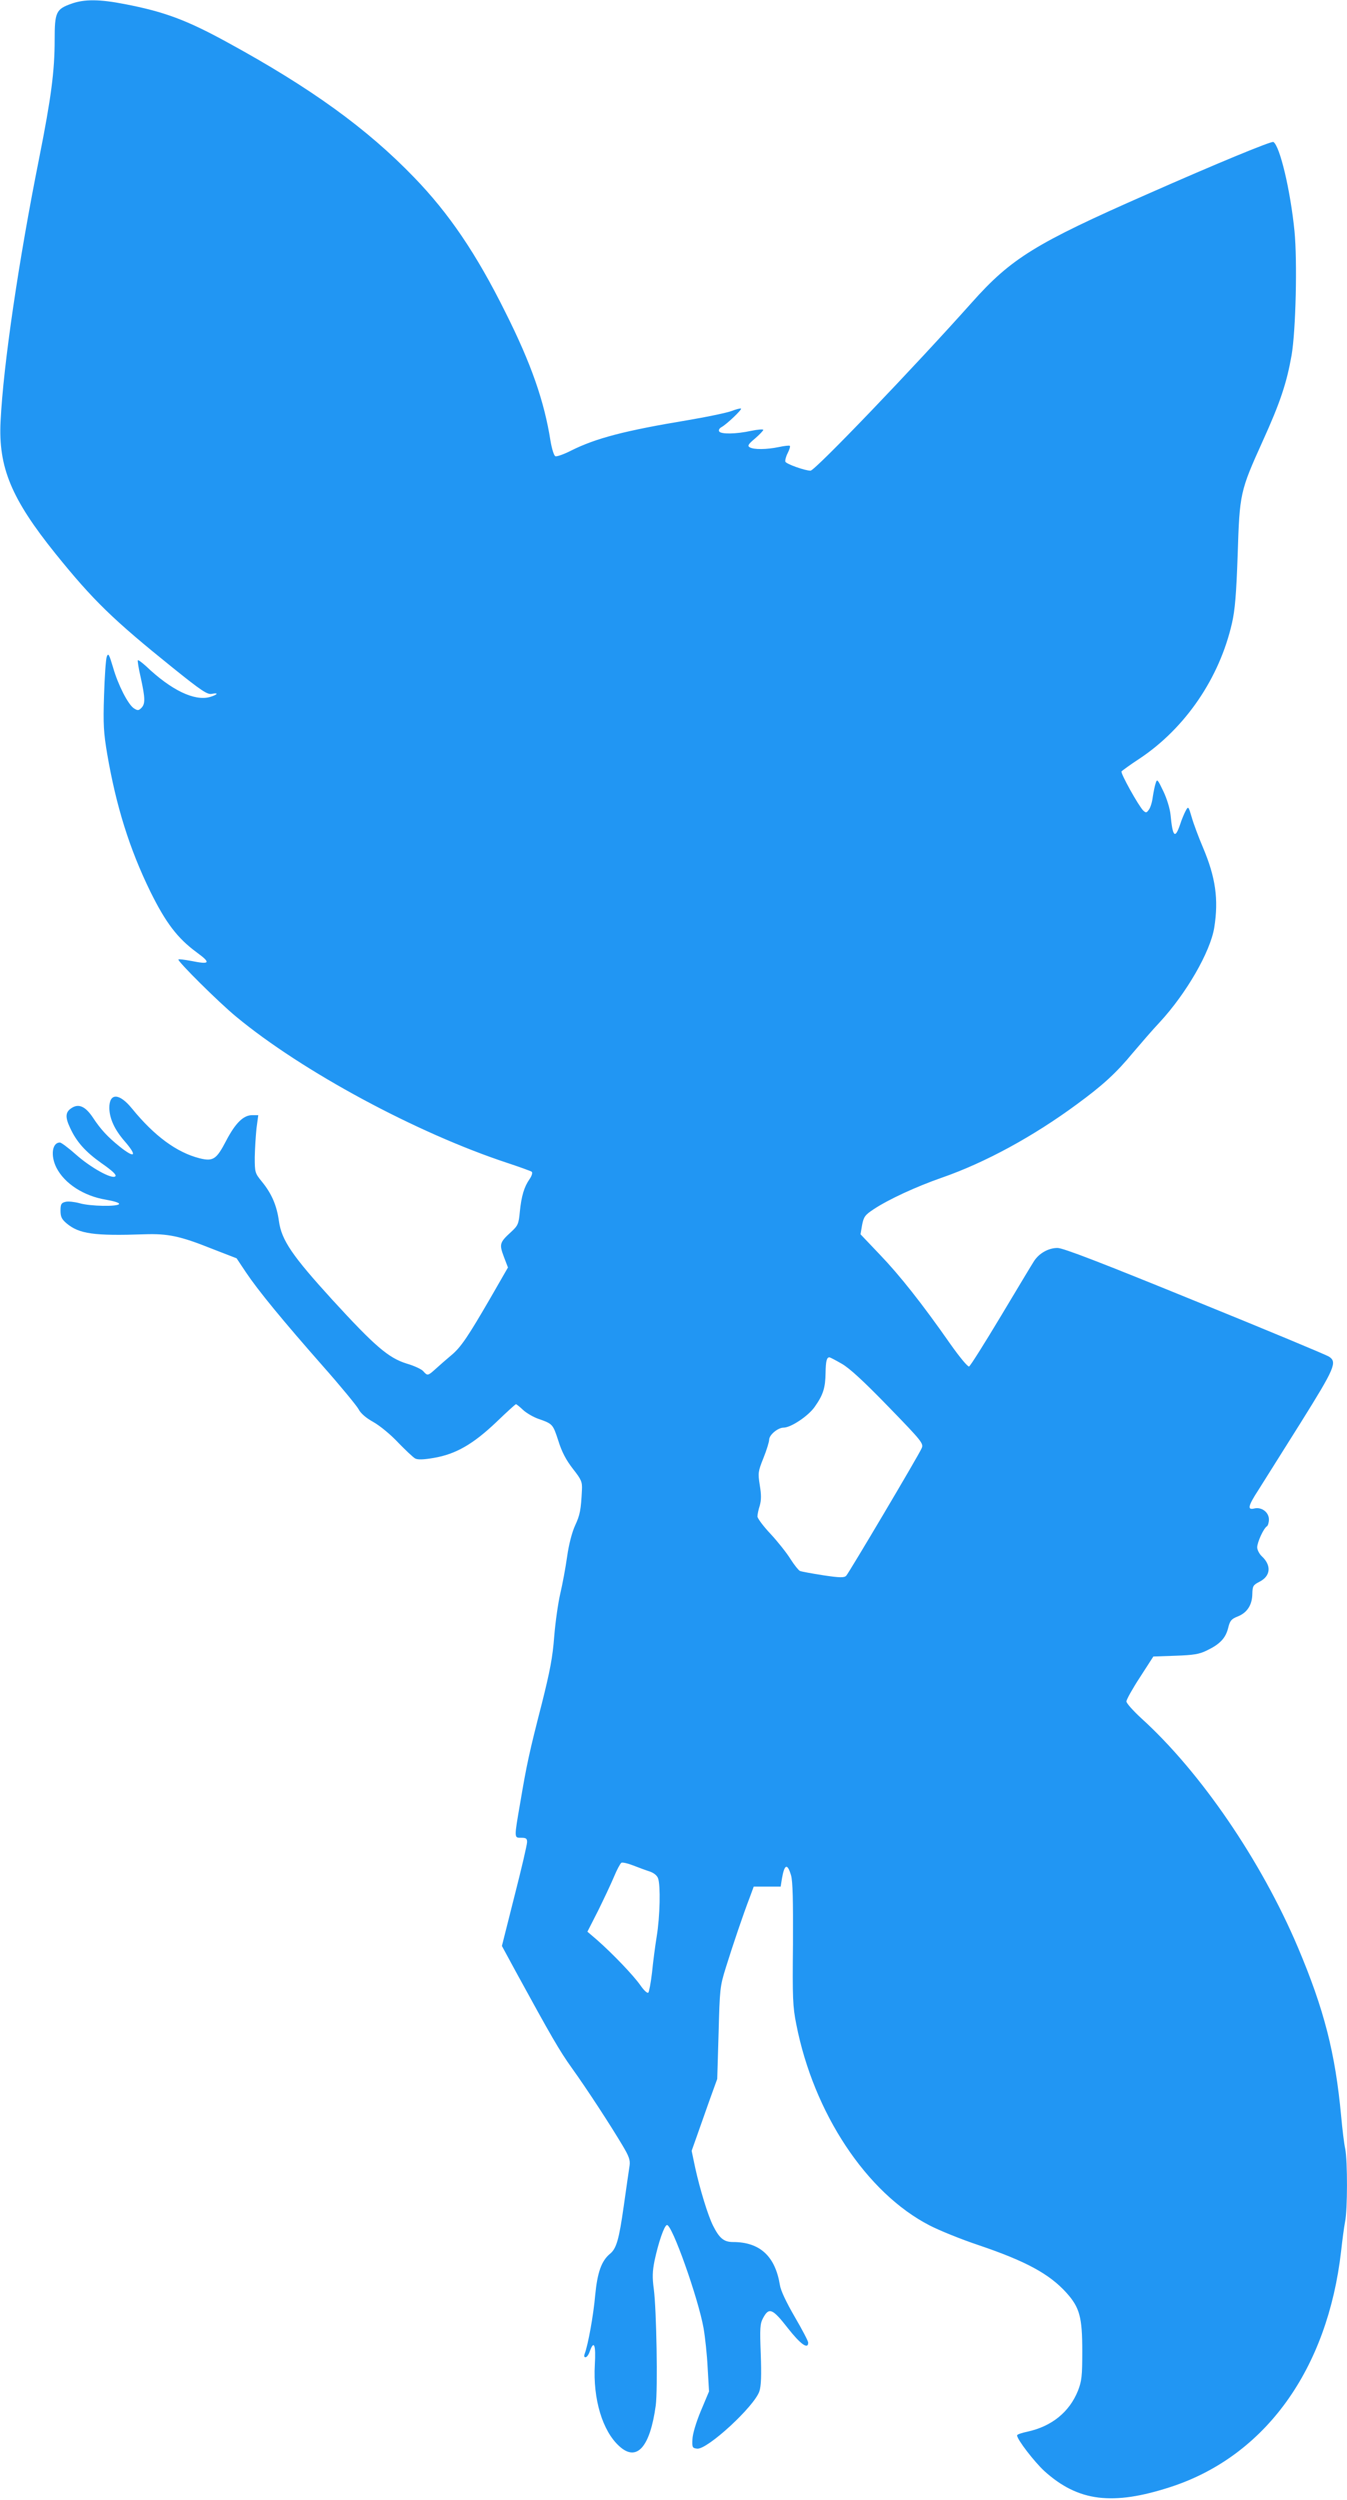
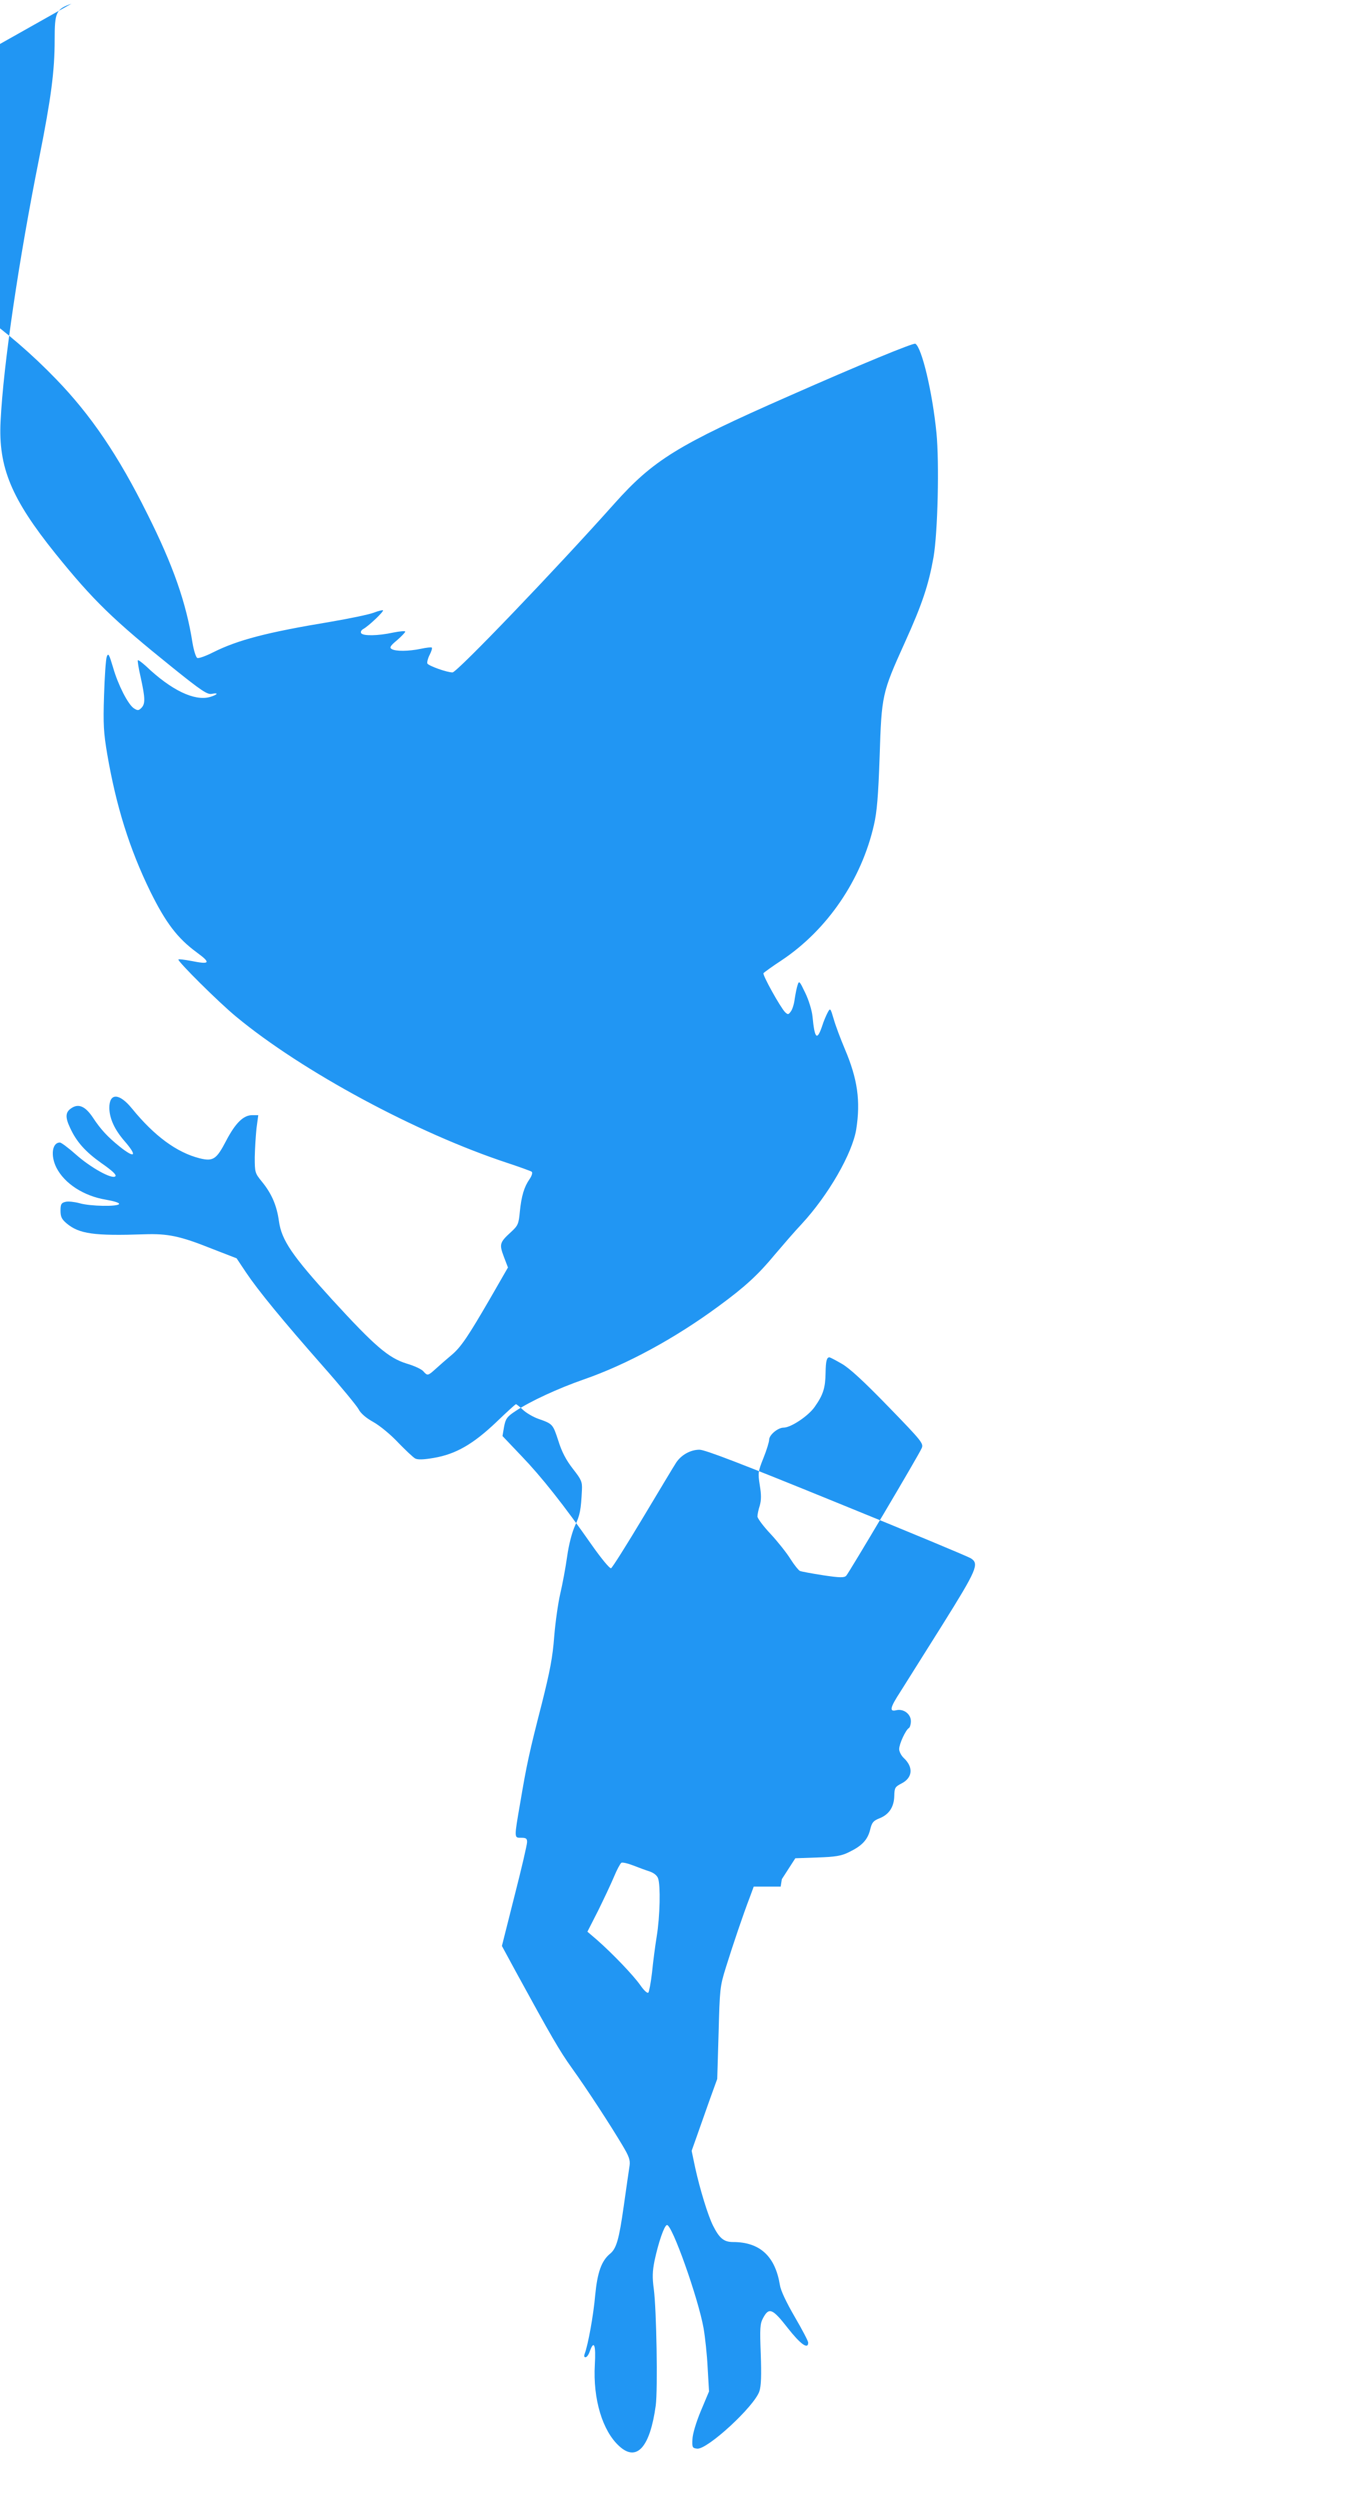
<svg xmlns="http://www.w3.org/2000/svg" version="1.0" width="690pt" height="1280pt" viewBox="0 0 690 1280" preserveAspectRatio="xMidYMid meet">
  <g transform="translate(0,1280) scale(0.1,-0.1)" fill="#2196f3" stroke="none">
-     <path d="M366 12781 c-79 -28 -86 -43 -86 -185 0 -160 -18 -297 -79 -604 -105 -525 -184 -1059 -198 -1349 -12 -236 55 -397 282 -679 193 -239 294 -337 601 -584 144 -116 176 -137 198 -133 38 8 32 -4 -9 -16 -79 -22 -198 35 -327 158 -21 19 -40 33 -42 30 -2 -2 4 -42 15 -89 23 -105 24 -134 3 -155 -14 -14 -19 -14 -38 -2 -30 20 -81 119 -107 210 -20 67 -24 75 -32 55 -5 -13 -11 -102 -14 -198 -5 -149 -2 -193 16 -300 46 -268 114 -486 221 -705 79 -160 139 -239 237 -311 75 -55 70 -64 -29 -44 -33 6 -62 10 -64 7 -7 -7 207 -220 296 -293 338 -280 925 -596 1390 -749 63 -21 119 -41 124 -45 5 -5 0 -21 -11 -37 -28 -40 -42 -87 -50 -166 -6 -64 -9 -72 -46 -106 -58 -53 -60 -62 -36 -126 l21 -55 -88 -153 c-116 -200 -153 -256 -203 -297 -23 -19 -58 -50 -78 -68 -41 -37 -43 -38 -65 -13 -8 10 -47 28 -85 39 -93 29 -162 88 -381 327 -205 225 -259 304 -273 401 -11 82 -38 143 -87 203 -36 44 -37 48 -37 126 1 44 5 110 9 148 l9 67 -31 0 c-45 0 -86 -40 -134 -132 -49 -94 -66 -106 -135 -89 -118 30 -232 114 -347 255 -65 80 -116 81 -116 3 1 -54 26 -110 78 -170 67 -77 54 -91 -25 -28 -62 50 -97 88 -136 147 -39 59 -74 75 -111 50 -31 -20 -33 -46 -7 -101 33 -72 79 -123 161 -181 56 -39 78 -60 71 -67 -17 -17 -128 45 -204 113 -37 33 -74 60 -80 60 -40 0 -49 -67 -18 -129 42 -82 140 -145 254 -164 41 -7 70 -16 67 -22 -7 -14 -147 -12 -202 4 -26 7 -59 11 -73 7 -21 -5 -25 -12 -25 -45 0 -31 6 -44 31 -65 64 -54 141 -65 399 -56 120 4 183 -9 343 -73 l129 -50 48 -72 c63 -94 188 -246 394 -480 92 -104 174 -204 183 -221 10 -20 37 -44 75 -65 34 -19 91 -66 128 -106 38 -39 77 -76 87 -81 13 -7 43 -6 95 3 113 19 202 71 319 182 53 51 99 93 102 93 3 0 19 -13 36 -29 17 -16 53 -37 79 -46 74 -26 74 -27 102 -112 18 -58 40 -99 74 -143 44 -56 49 -67 47 -109 -5 -103 -10 -128 -35 -182 -16 -35 -32 -96 -41 -160 -8 -57 -24 -142 -35 -189 -11 -47 -25 -145 -31 -219 -8 -107 -22 -179 -64 -346 -63 -245 -77 -309 -110 -505 -32 -185 -32 -180 5 -180 25 0 30 -4 30 -22 0 -13 -29 -138 -65 -278 l-64 -254 71 -131 c180 -329 224 -406 288 -495 74 -103 193 -285 258 -394 34 -57 41 -76 37 -105 -3 -20 -17 -114 -30 -208 -24 -169 -37 -216 -70 -243 -44 -36 -65 -96 -76 -211 -9 -104 -37 -258 -54 -301 -4 -11 -3 -18 4 -18 7 0 17 14 22 30 22 61 32 33 26 -68 -10 -176 39 -340 126 -418 89 -81 157 -4 186 209 11 81 4 492 -10 597 -8 59 -7 90 4 145 20 93 49 178 63 182 25 8 161 -375 188 -528 8 -46 18 -138 21 -204 l7 -120 -42 -100 c-25 -60 -42 -118 -43 -145 -2 -42 0 -45 24 -48 52 -6 294 217 319 294 9 27 11 81 7 190 -5 134 -4 155 12 185 30 56 48 49 126 -51 65 -83 105 -112 105 -75 0 8 -31 67 -69 132 -43 74 -72 135 -76 163 -24 148 -103 220 -240 220 -47 0 -70 19 -103 85 -26 52 -67 187 -91 296 l-18 86 28 79 c15 44 45 126 65 184 l38 105 7 235 c6 226 7 239 37 335 36 116 90 275 122 358 l21 57 69 0 69 0 6 38 c13 77 28 84 47 20 9 -31 11 -127 10 -353 -3 -275 -1 -321 17 -410 89 -455 360 -864 683 -1030 48 -25 161 -71 251 -101 245 -83 363 -148 450 -244 68 -76 81 -125 81 -300 0 -127 -3 -152 -22 -201 -44 -110 -135 -183 -259 -210 -29 -6 -53 -14 -53 -19 0 -21 88 -135 140 -183 173 -156 349 -178 647 -81 484 158 804 601 873 1209 6 55 15 122 20 148 13 62 13 311 1 374 -6 26 -15 102 -21 168 -30 323 -87 546 -222 865 -188 443 -499 898 -803 1173 -41 38 -75 76 -75 85 0 9 31 65 69 123 l69 107 113 4 c92 3 123 8 161 27 67 32 96 63 109 114 9 38 16 47 49 60 48 19 74 58 75 115 1 41 4 46 37 63 57 29 62 83 12 130 -13 12 -24 33 -24 46 0 26 33 98 50 108 5 3 10 19 10 35 0 37 -38 65 -75 56 -37 -9 -32 13 22 96 25 40 122 194 215 342 177 283 189 312 145 340 -12 8 -321 137 -686 285 -483 197 -675 271 -704 271 -46 0 -94 -27 -120 -67 -10 -15 -86 -142 -170 -282 -84 -140 -157 -256 -163 -258 -7 -2 -49 49 -95 114 -146 209 -262 355 -363 460 l-98 103 8 47 c8 42 15 52 59 81 77 51 218 116 350 162 219 76 467 210 693 377 131 96 200 159 285 262 40 47 101 118 137 156 138 149 260 362 280 485 23 145 7 258 -58 411 -22 52 -48 121 -57 153 -17 58 -18 59 -31 35 -7 -13 -21 -45 -29 -71 -26 -76 -38 -64 -49 51 -3 30 -19 83 -37 120 -29 61 -32 64 -39 41 -5 -14 -11 -46 -15 -71 -3 -26 -12 -55 -20 -65 -12 -17 -15 -17 -29 -4 -24 24 -117 191 -111 200 3 4 44 34 93 66 234 156 409 412 473 694 15 65 22 146 29 350 10 315 12 324 129 583 89 196 122 296 147 437 22 128 30 483 15 637 -21 210 -75 436 -108 456 -9 6 -288 -109 -648 -268 -571 -251 -695 -328 -895 -552 -298 -334 -805 -863 -828 -863 -29 0 -124 34 -129 46 -2 7 3 27 12 44 9 18 14 34 11 37 -2 3 -28 0 -56 -6 -62 -13 -130 -14 -150 -1 -12 7 -7 16 28 45 23 20 42 40 42 44 0 4 -28 2 -62 -5 -78 -17 -155 -18 -164 -3 -4 7 1 16 12 22 27 15 105 89 100 95 -3 2 -24 -3 -47 -12 -23 -9 -123 -30 -223 -47 -326 -54 -474 -93 -600 -156 -37 -19 -74 -32 -81 -29 -7 2 -18 37 -25 78 -32 204 -99 396 -231 659 -149 300 -289 506 -467 690 -242 251 -530 459 -957 692 -208 114 -323 157 -526 196 -127 25 -207 26 -273 2z m3946 -6964 c39 -22 113 -90 239 -220 174 -179 181 -189 170 -213 -16 -37 -372 -637 -386 -652 -10 -11 -31 -11 -118 2 -58 9 -112 19 -119 22 -7 3 -29 30 -48 60 -19 31 -65 89 -102 129 -38 40 -68 81 -68 90 0 10 5 35 12 56 8 29 8 56 0 104 -10 63 -9 70 19 140 16 40 29 82 29 93 0 25 45 62 74 62 37 0 126 59 159 106 44 62 55 98 56 175 1 61 6 79 20 79 3 0 32 -15 63 -33z m-983 -2600 c20 -7 37 -20 42 -35 13 -35 10 -194 -7 -297 -8 -49 -19 -133 -24 -185 -6 -52 -15 -99 -19 -103 -5 -5 -23 12 -41 38 -34 49 -142 162 -223 233 l-48 41 55 108 c29 59 66 137 81 173 15 36 32 68 38 72 6 3 33 -3 61 -14 28 -11 66 -25 85 -31z" />
+     <path d="M366 12781 c-79 -28 -86 -43 -86 -185 0 -160 -18 -297 -79 -604 -105 -525 -184 -1059 -198 -1349 -12 -236 55 -397 282 -679 193 -239 294 -337 601 -584 144 -116 176 -137 198 -133 38 8 32 -4 -9 -16 -79 -22 -198 35 -327 158 -21 19 -40 33 -42 30 -2 -2 4 -42 15 -89 23 -105 24 -134 3 -155 -14 -14 -19 -14 -38 -2 -30 20 -81 119 -107 210 -20 67 -24 75 -32 55 -5 -13 -11 -102 -14 -198 -5 -149 -2 -193 16 -300 46 -268 114 -486 221 -705 79 -160 139 -239 237 -311 75 -55 70 -64 -29 -44 -33 6 -62 10 -64 7 -7 -7 207 -220 296 -293 338 -280 925 -596 1390 -749 63 -21 119 -41 124 -45 5 -5 0 -21 -11 -37 -28 -40 -42 -87 -50 -166 -6 -64 -9 -72 -46 -106 -58 -53 -60 -62 -36 -126 l21 -55 -88 -153 c-116 -200 -153 -256 -203 -297 -23 -19 -58 -50 -78 -68 -41 -37 -43 -38 -65 -13 -8 10 -47 28 -85 39 -93 29 -162 88 -381 327 -205 225 -259 304 -273 401 -11 82 -38 143 -87 203 -36 44 -37 48 -37 126 1 44 5 110 9 148 l9 67 -31 0 c-45 0 -86 -40 -134 -132 -49 -94 -66 -106 -135 -89 -118 30 -232 114 -347 255 -65 80 -116 81 -116 3 1 -54 26 -110 78 -170 67 -77 54 -91 -25 -28 -62 50 -97 88 -136 147 -39 59 -74 75 -111 50 -31 -20 -33 -46 -7 -101 33 -72 79 -123 161 -181 56 -39 78 -60 71 -67 -17 -17 -128 45 -204 113 -37 33 -74 60 -80 60 -40 0 -49 -67 -18 -129 42 -82 140 -145 254 -164 41 -7 70 -16 67 -22 -7 -14 -147 -12 -202 4 -26 7 -59 11 -73 7 -21 -5 -25 -12 -25 -45 0 -31 6 -44 31 -65 64 -54 141 -65 399 -56 120 4 183 -9 343 -73 l129 -50 48 -72 c63 -94 188 -246 394 -480 92 -104 174 -204 183 -221 10 -20 37 -44 75 -65 34 -19 91 -66 128 -106 38 -39 77 -76 87 -81 13 -7 43 -6 95 3 113 19 202 71 319 182 53 51 99 93 102 93 3 0 19 -13 36 -29 17 -16 53 -37 79 -46 74 -26 74 -27 102 -112 18 -58 40 -99 74 -143 44 -56 49 -67 47 -109 -5 -103 -10 -128 -35 -182 -16 -35 -32 -96 -41 -160 -8 -57 -24 -142 -35 -189 -11 -47 -25 -145 -31 -219 -8 -107 -22 -179 -64 -346 -63 -245 -77 -309 -110 -505 -32 -185 -32 -180 5 -180 25 0 30 -4 30 -22 0 -13 -29 -138 -65 -278 l-64 -254 71 -131 c180 -329 224 -406 288 -495 74 -103 193 -285 258 -394 34 -57 41 -76 37 -105 -3 -20 -17 -114 -30 -208 -24 -169 -37 -216 -70 -243 -44 -36 -65 -96 -76 -211 -9 -104 -37 -258 -54 -301 -4 -11 -3 -18 4 -18 7 0 17 14 22 30 22 61 32 33 26 -68 -10 -176 39 -340 126 -418 89 -81 157 -4 186 209 11 81 4 492 -10 597 -8 59 -7 90 4 145 20 93 49 178 63 182 25 8 161 -375 188 -528 8 -46 18 -138 21 -204 l7 -120 -42 -100 c-25 -60 -42 -118 -43 -145 -2 -42 0 -45 24 -48 52 -6 294 217 319 294 9 27 11 81 7 190 -5 134 -4 155 12 185 30 56 48 49 126 -51 65 -83 105 -112 105 -75 0 8 -31 67 -69 132 -43 74 -72 135 -76 163 -24 148 -103 220 -240 220 -47 0 -70 19 -103 85 -26 52 -67 187 -91 296 l-18 86 28 79 c15 44 45 126 65 184 l38 105 7 235 c6 226 7 239 37 335 36 116 90 275 122 358 l21 57 69 0 69 0 6 38 l69 107 113 4 c92 3 123 8 161 27 67 32 96 63 109 114 9 38 16 47 49 60 48 19 74 58 75 115 1 41 4 46 37 63 57 29 62 83 12 130 -13 12 -24 33 -24 46 0 26 33 98 50 108 5 3 10 19 10 35 0 37 -38 65 -75 56 -37 -9 -32 13 22 96 25 40 122 194 215 342 177 283 189 312 145 340 -12 8 -321 137 -686 285 -483 197 -675 271 -704 271 -46 0 -94 -27 -120 -67 -10 -15 -86 -142 -170 -282 -84 -140 -157 -256 -163 -258 -7 -2 -49 49 -95 114 -146 209 -262 355 -363 460 l-98 103 8 47 c8 42 15 52 59 81 77 51 218 116 350 162 219 76 467 210 693 377 131 96 200 159 285 262 40 47 101 118 137 156 138 149 260 362 280 485 23 145 7 258 -58 411 -22 52 -48 121 -57 153 -17 58 -18 59 -31 35 -7 -13 -21 -45 -29 -71 -26 -76 -38 -64 -49 51 -3 30 -19 83 -37 120 -29 61 -32 64 -39 41 -5 -14 -11 -46 -15 -71 -3 -26 -12 -55 -20 -65 -12 -17 -15 -17 -29 -4 -24 24 -117 191 -111 200 3 4 44 34 93 66 234 156 409 412 473 694 15 65 22 146 29 350 10 315 12 324 129 583 89 196 122 296 147 437 22 128 30 483 15 637 -21 210 -75 436 -108 456 -9 6 -288 -109 -648 -268 -571 -251 -695 -328 -895 -552 -298 -334 -805 -863 -828 -863 -29 0 -124 34 -129 46 -2 7 3 27 12 44 9 18 14 34 11 37 -2 3 -28 0 -56 -6 -62 -13 -130 -14 -150 -1 -12 7 -7 16 28 45 23 20 42 40 42 44 0 4 -28 2 -62 -5 -78 -17 -155 -18 -164 -3 -4 7 1 16 12 22 27 15 105 89 100 95 -3 2 -24 -3 -47 -12 -23 -9 -123 -30 -223 -47 -326 -54 -474 -93 -600 -156 -37 -19 -74 -32 -81 -29 -7 2 -18 37 -25 78 -32 204 -99 396 -231 659 -149 300 -289 506 -467 690 -242 251 -530 459 -957 692 -208 114 -323 157 -526 196 -127 25 -207 26 -273 2z m3946 -6964 c39 -22 113 -90 239 -220 174 -179 181 -189 170 -213 -16 -37 -372 -637 -386 -652 -10 -11 -31 -11 -118 2 -58 9 -112 19 -119 22 -7 3 -29 30 -48 60 -19 31 -65 89 -102 129 -38 40 -68 81 -68 90 0 10 5 35 12 56 8 29 8 56 0 104 -10 63 -9 70 19 140 16 40 29 82 29 93 0 25 45 62 74 62 37 0 126 59 159 106 44 62 55 98 56 175 1 61 6 79 20 79 3 0 32 -15 63 -33z m-983 -2600 c20 -7 37 -20 42 -35 13 -35 10 -194 -7 -297 -8 -49 -19 -133 -24 -185 -6 -52 -15 -99 -19 -103 -5 -5 -23 12 -41 38 -34 49 -142 162 -223 233 l-48 41 55 108 c29 59 66 137 81 173 15 36 32 68 38 72 6 3 33 -3 61 -14 28 -11 66 -25 85 -31z" />
  </g>
</svg>